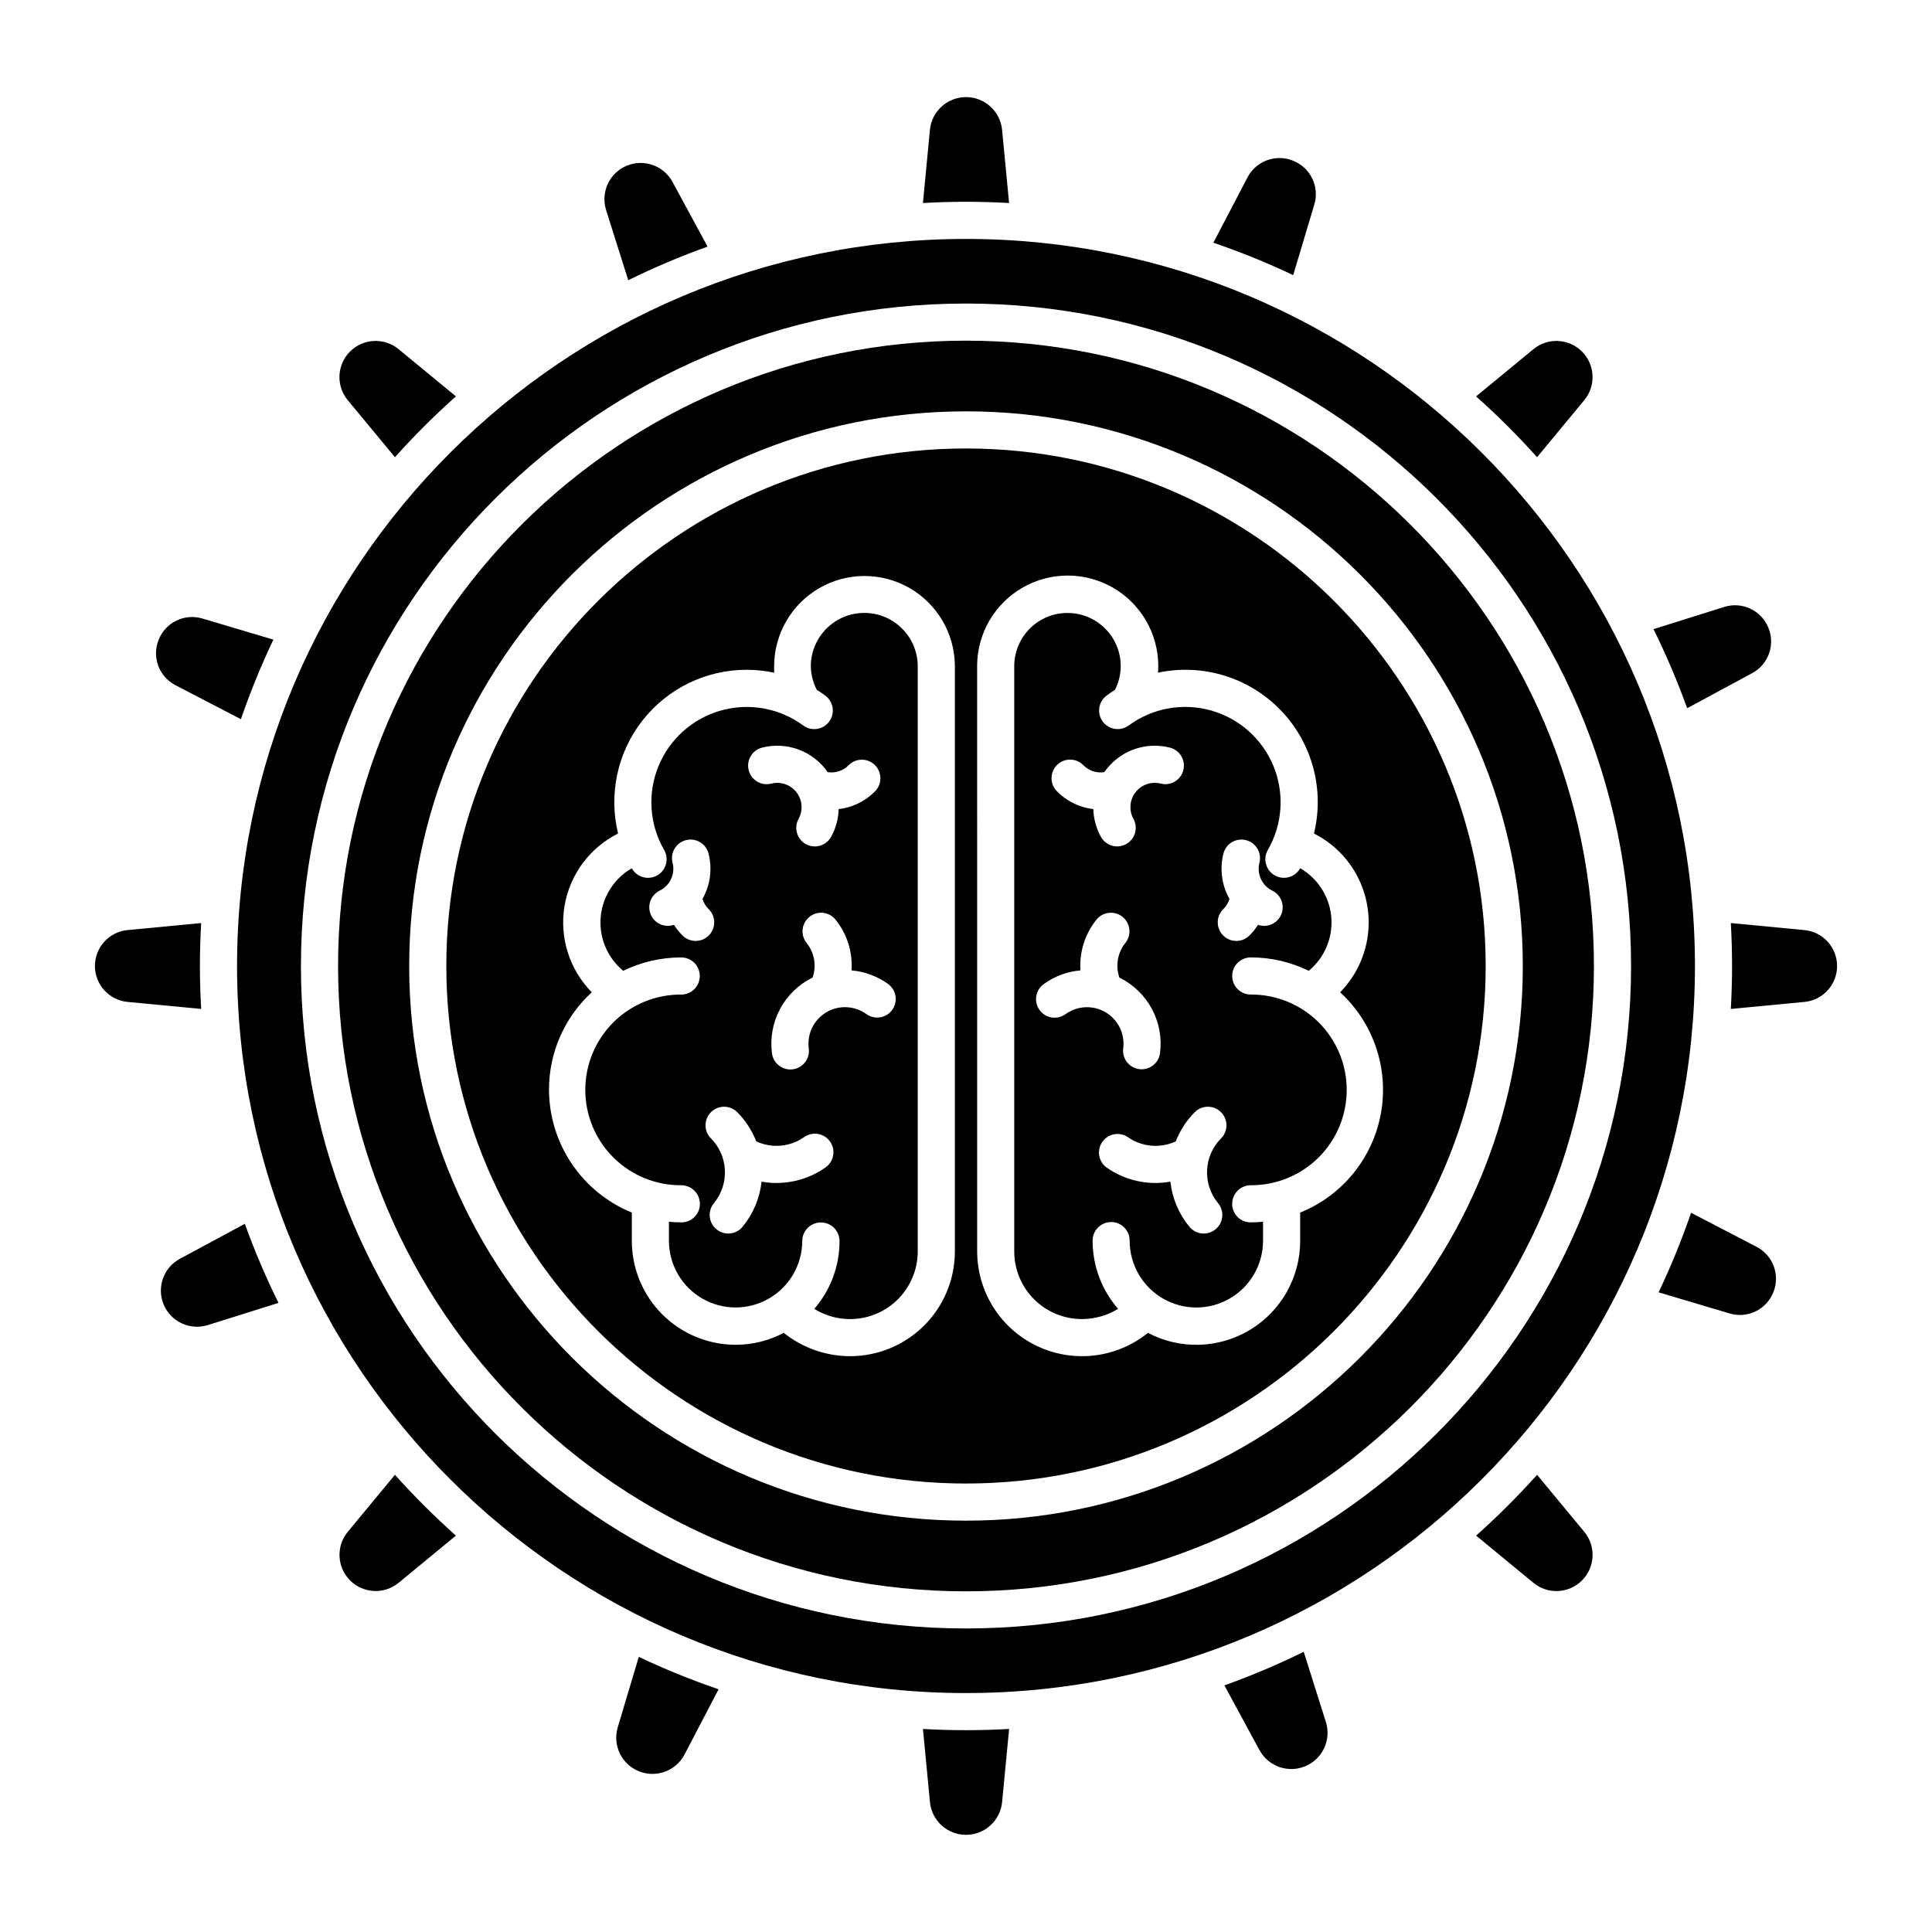
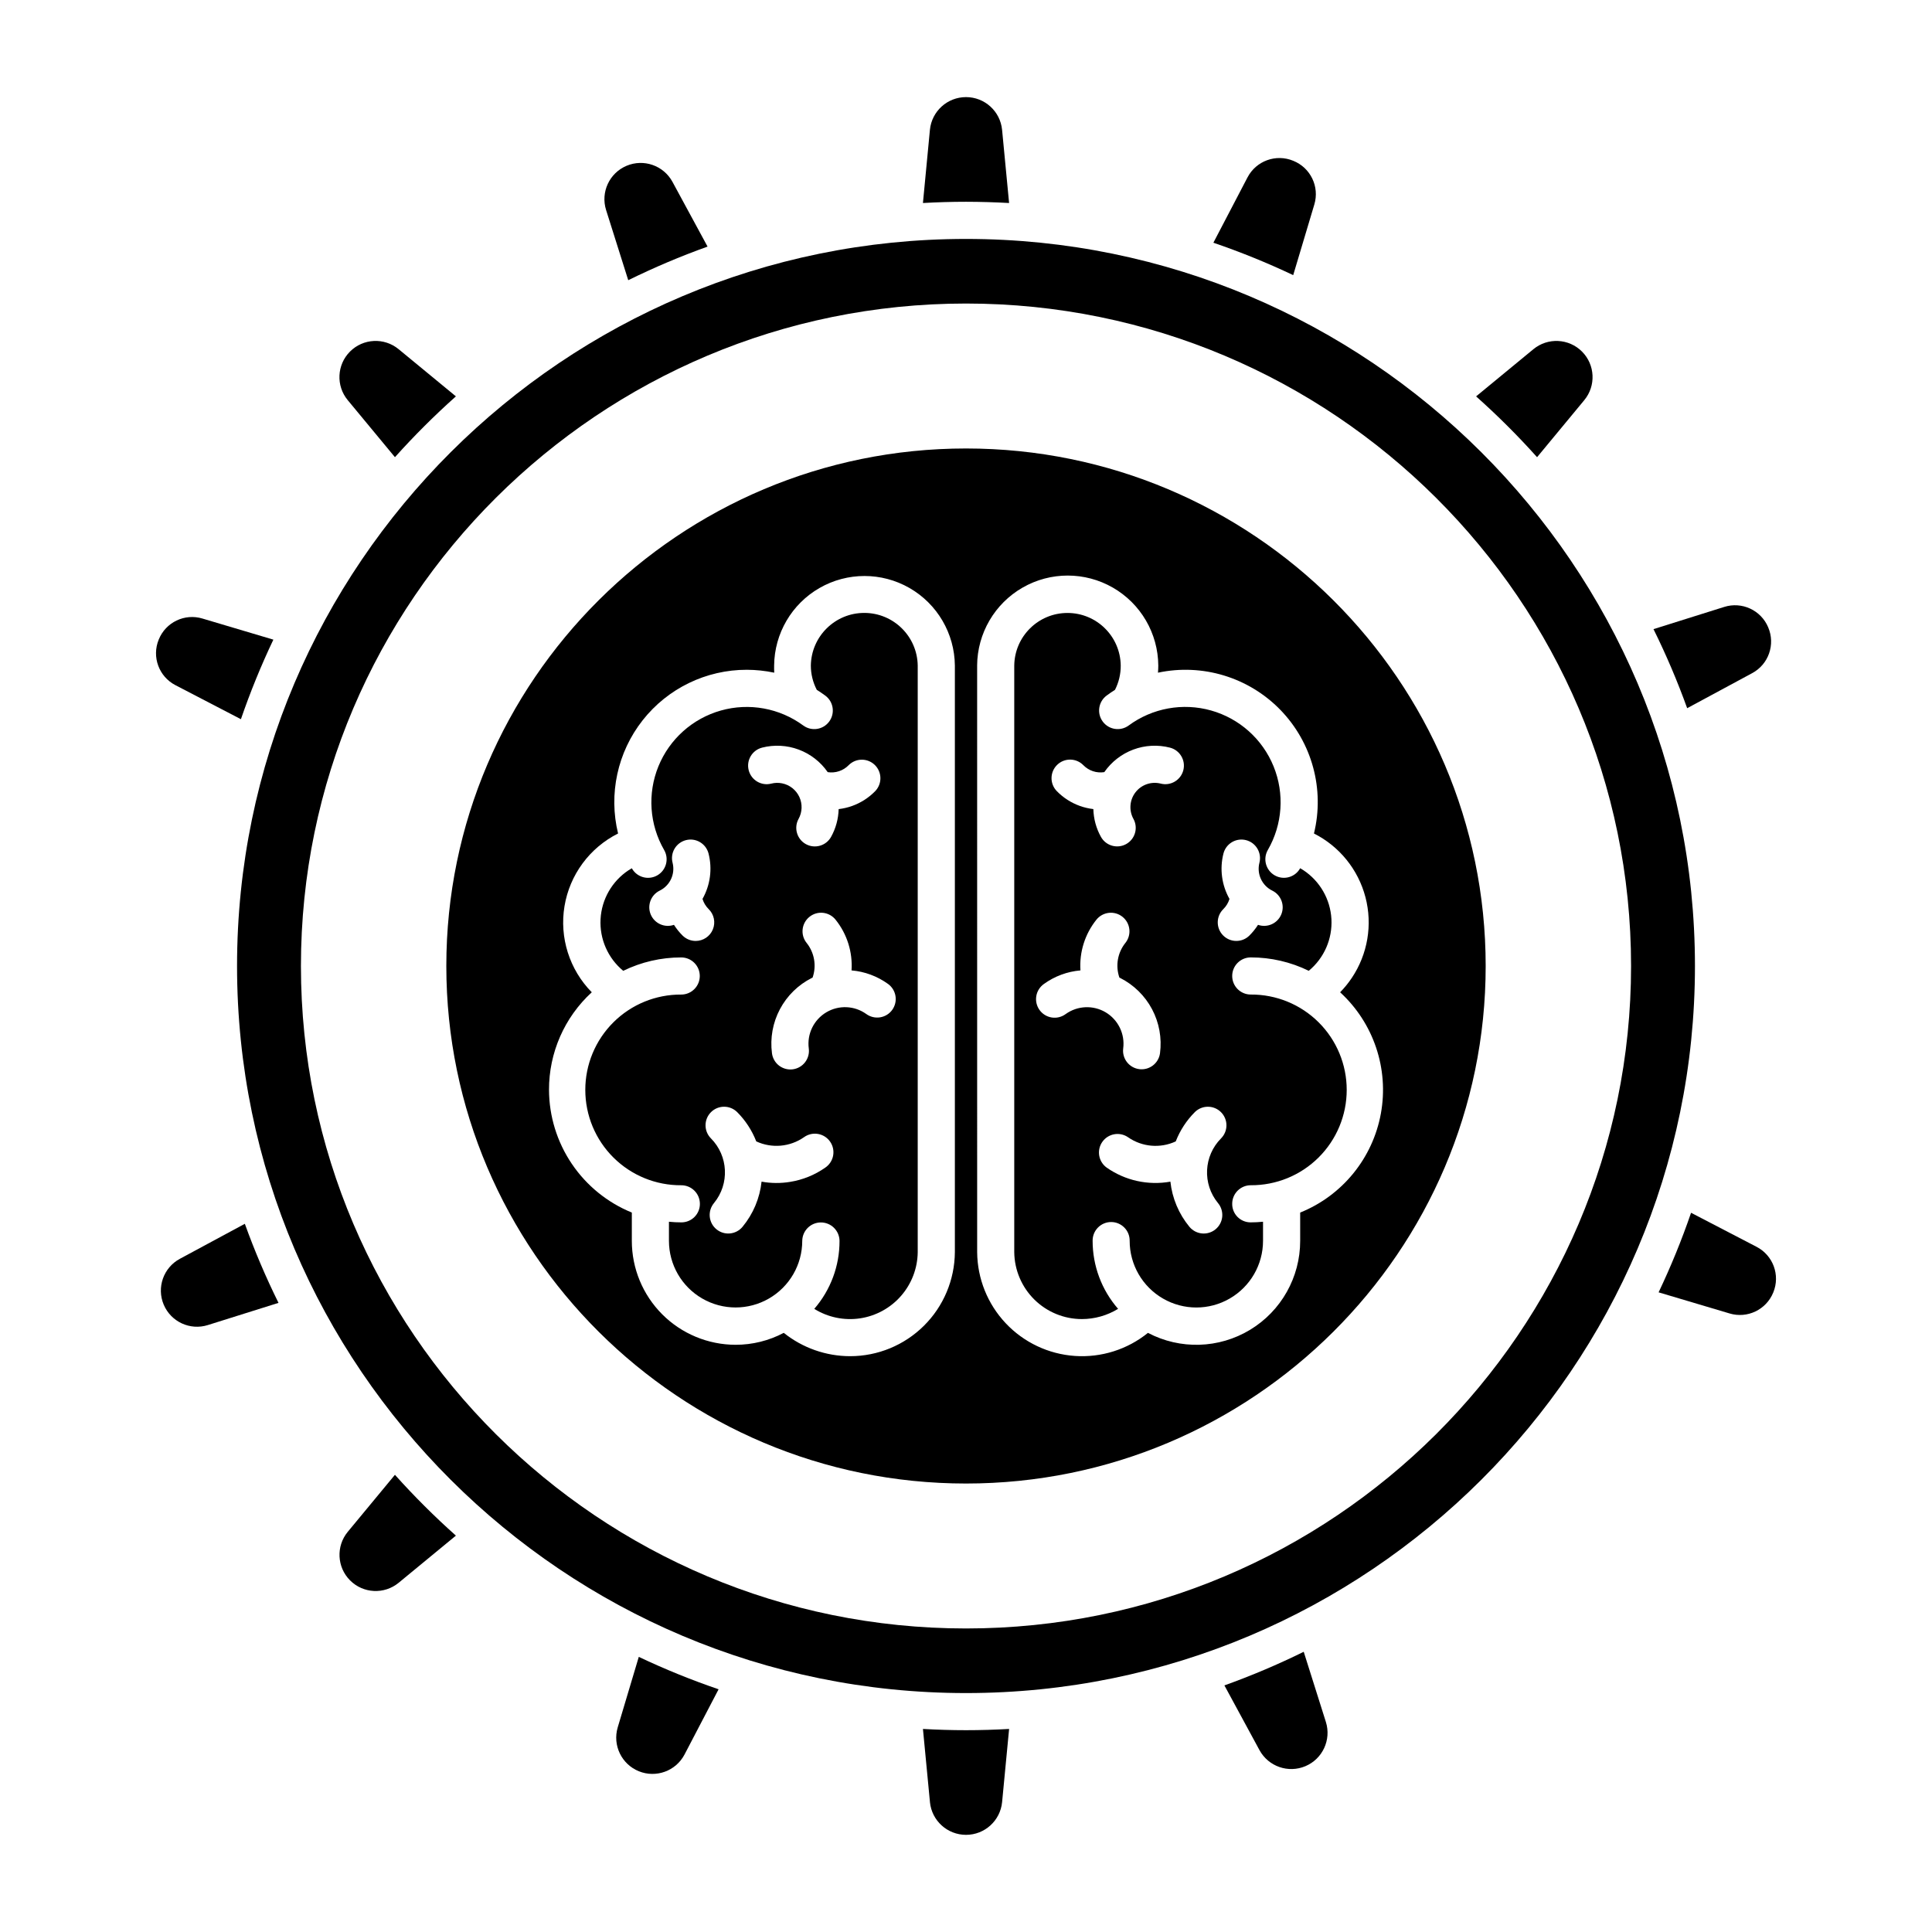
<svg xmlns="http://www.w3.org/2000/svg" fill="#000000" width="800px" height="800px" version="1.1" viewBox="144 144 512 512">
  <g>
    <path d="m551.34 265.16 12.508-15.113c3.148-3.809 2.887-9.383-0.602-12.879-3.492-3.496-9.066-3.769-12.879-0.629l-15.188 12.508v-0.004c5.684 5.066 11.078 10.449 16.16 16.117z" />
    <path d="m400 592.68c106.52 0 193.18-86.438 193.18-192.68 0-106.25-86.66-192.68-193.18-192.68-106.52 0-193.18 86.434-193.18 192.68 0 106.24 86.66 192.68 193.18 192.68zm0-368.24c97.184 0 176.25 78.758 176.25 175.56s-79.066 175.56-176.25 175.56c-97.184 0-176.25-78.754-176.25-175.56s79.062-175.56 176.25-175.56z" />
    <path d="m486.72 186.61c-4.574-1.898-9.84 0.02-12.125 4.414l-9.035 17.297c7.207 2.461 14.27 5.332 21.152 8.59l5.59-18.695c1.434-4.731-0.992-9.773-5.582-11.605z" />
    <path d="m331.51 209.35-9.305-17.168c-2.363-4.332-7.629-6.168-12.176-4.238-4.543 1.926-6.887 6.988-5.414 11.699l5.875 18.613c6.836-3.363 13.852-6.336 21.02-8.906z" />
    <path d="m411.42 197.8-1.859-19.41c-0.488-4.914-4.621-8.656-9.559-8.656s-9.074 3.742-9.562 8.656l-1.852 19.41c3.781-0.211 7.586-0.328 11.414-0.328 3.828 0.004 7.637 0.121 11.418 0.328z" />
-     <path d="m400 565.72c91.758 0 166.41-74.344 166.41-165.72-0.004-91.379-74.652-165.72-166.41-165.72-91.758 0-166.41 74.34-166.41 165.72 0 91.379 74.648 165.72 166.41 165.72zm0-312.71c81.367 0 147.56 65.941 147.56 146.99 0 81.051-66.195 146.99-147.56 146.99-81.367 0-147.56-65.938-147.56-146.99s66.195-146.99 147.56-146.99z" />
    <path d="m612.59 310.25c-1.906-4.551-6.973-6.894-11.676-5.402l-18.719 5.879v0.004c3.367 6.809 6.348 13.805 8.922 20.949l17.207-9.277c4.363-2.328 6.215-7.609 4.266-12.152z" />
    <path d="m329.48 463.02c0.008 1.301-0.504 2.551-1.422 3.477-0.914 0.922-2.164 1.441-3.465 1.445-1.105 0-2.215-0.055-3.316-0.168v5.059c0 6.309 3.367 12.141 8.832 15.293 5.465 3.156 12.199 3.156 17.664 0 5.465-3.152 8.832-8.984 8.832-15.293 0.035-2.703 2.238-4.871 4.938-4.871 2.703 0 4.902 2.168 4.941 4.871 0.023 6.621-2.356 13.023-6.691 18.027 3.617 2.254 7.918 3.144 12.133 2.516 4.211-0.633 8.062-2.738 10.863-5.953 2.801-3.211 4.367-7.312 4.418-11.574v-155.46c-0.113-7.742-6.422-13.961-14.164-13.961-7.742 0-14.051 6.219-14.16 13.961 0 2.238 0.543 4.441 1.574 6.426 0.773 0.484 1.531 0.996 2.273 1.543 2.168 1.621 2.621 4.691 1.012 6.867-1.609 2.176-4.672 2.644-6.859 1.047-6.277-4.621-14.34-6.09-21.844-3.977-7.504 2.117-13.613 7.578-16.555 14.801-2.938 7.223-2.379 15.398 1.516 22.152 1.363 2.352 0.559 5.363-1.793 6.723-2.352 1.359-5.363 0.559-6.723-1.793-0.016-0.027-0.027-0.055-0.043-0.082-0.285 0.168-0.57 0.332-0.844 0.52l-0.004-0.004c-4.394 2.898-7.156 7.711-7.438 12.973-0.281 5.258 1.949 10.34 6.008 13.691 4.785-2.34 10.043-3.555 15.367-3.547 2.719 0 4.922 2.203 4.922 4.918 0 2.719-2.203 4.922-4.922 4.922-6.727-0.043-13.195 2.606-17.965 7.348-4.773 4.746-7.457 11.195-7.453 17.926 0 6.727 2.688 13.18 7.461 17.922 4.773 4.742 11.242 7.383 17.969 7.34 2.723-0.004 4.934 2.199 4.938 4.922zm50.973-51.398c-0.762 1.059-1.914 1.77-3.203 1.98-1.289 0.207-2.606-0.102-3.664-0.867-3.133-2.254-7.301-2.434-10.613-0.457-3.312 1.977-5.137 5.731-4.641 9.555 0.18 1.297-0.168 2.613-0.965 3.652-0.793 1.043-1.973 1.723-3.269 1.895-1.297 0.168-2.609-0.188-3.648-0.984-1.035-0.801-1.711-1.984-1.871-3.281-0.523-4.016 0.215-8.094 2.109-11.668 1.898-3.578 4.859-6.477 8.477-8.293 0.059-0.031 0.121-0.051 0.184-0.082h-0.004c1.086-3.133 0.488-6.602-1.582-9.191-1.703-2.117-1.363-5.215 0.758-6.914 2.117-1.703 5.215-1.363 6.914 0.758 3.047 3.793 4.555 8.59 4.234 13.441 3.488 0.297 6.828 1.539 9.668 3.586 1.059 0.766 1.77 1.918 1.977 3.203 0.211 1.289-0.102 2.609-0.863 3.668zm-34.504-69.488v-0.004c3.219-0.82 6.609-0.641 9.719 0.52 3.113 1.16 5.793 3.246 7.684 5.977 2.035 0.32 4.106-0.367 5.547-1.84 1.902-1.926 5-1.949 6.938-0.059 1.934 1.895 1.977 4.992 0.098 6.938-1.711 1.754-3.801 3.094-6.109 3.922-1.156 0.414-2.356 0.691-3.574 0.836-0.066 2.574-0.754 5.094-2 7.344-1.312 2.379-4.305 3.246-6.688 1.934-2.379-1.312-3.242-4.305-1.934-6.684 0.992-1.797 1.066-3.957 0.207-5.816-0.863-1.863-2.562-3.203-4.57-3.606-0.949-0.195-1.93-0.172-2.867 0.07-2.633 0.676-5.312-0.91-5.988-3.543-0.676-2.633 0.91-5.312 3.539-5.988zm-6.621 96.559h0.004c2.215 2.215 3.945 4.867 5.086 7.789 4.117 1.906 8.938 1.48 12.656-1.117 1.066-0.77 2.398-1.078 3.695-0.859s2.453 0.949 3.207 2.027c0.758 1.078 1.047 2.414 0.812 3.711-0.238 1.293-0.984 2.438-2.074 3.18-2.785 1.957-5.984 3.254-9.348 3.789-2.5 0.41-5.051 0.387-7.543-0.066-0.473 4.387-2.219 8.543-5.027 11.949-0.828 1.012-2.023 1.648-3.324 1.777-1.305 0.129-2.602-0.27-3.609-1.102-1.012-0.832-1.648-2.031-1.77-3.332-0.125-1.301 0.277-2.598 1.113-3.606 4.184-5.086 3.824-12.52-0.832-17.18-1.883-1.926-1.863-5.008 0.039-6.914 1.902-1.906 4.984-1.926 6.914-0.047zm-10.965-45.332c-1.289 0-2.523-0.504-3.445-1.402-0.875-0.867-1.652-1.828-2.312-2.867-2.457 0.855-5.16-0.352-6.16-2.754-1-2.406 0.047-5.172 2.387-6.316 2.738-1.344 4.16-4.426 3.406-7.383-0.328-1.266-0.137-2.606 0.527-3.731 0.664-1.121 1.75-1.938 3.012-2.262 2.633-0.676 5.312 0.91 5.992 3.543 1.035 4.066 0.465 8.379-1.602 12.035 0.312 1.02 0.871 1.945 1.629 2.695 1.434 1.398 1.875 3.527 1.117 5.379-0.754 1.852-2.559 3.062-4.559 3.062z" />
    <path d="m430.72 493.57c3.383-0.008 6.699-0.945 9.586-2.711-4.356-4.996-6.75-11.402-6.75-18.027-0.016-1.316 0.492-2.582 1.414-3.516 0.922-0.938 2.18-1.465 3.496-1.465 1.312 0 2.57 0.527 3.492 1.465 0.926 0.934 1.434 2.199 1.414 3.516 0 6.312 3.367 12.145 8.836 15.301 5.469 3.16 12.203 3.16 17.672 0 5.469-3.156 8.836-8.988 8.836-15.301v-5.059c-1.102 0.113-2.207 0.168-3.316 0.168-1.297-0.004-2.539-0.527-3.453-1.449-0.91-0.926-1.418-2.176-1.402-3.473 0-2.719 2.203-4.918 4.922-4.918 6.727 0.039 13.195-2.602 17.969-7.348 4.773-4.742 7.457-11.191 7.457-17.922s-2.684-13.18-7.457-17.922-11.242-7.387-17.969-7.344c-2.719 0-4.922-2.203-4.922-4.922s2.203-4.922 4.922-4.922c5.324-0.004 10.582 1.211 15.367 3.551 4.059-3.352 6.289-8.434 6.008-13.691-0.281-5.262-3.043-10.074-7.438-12.977-0.277-0.184-0.562-0.352-0.848-0.52-0.016 0.027-0.027 0.055-0.043 0.082v0.004c-1.359 2.356-4.371 3.156-6.723 1.797-2.352-1.363-3.156-4.371-1.797-6.723 3.894-6.758 4.457-14.934 1.516-22.156-2.941-7.223-9.051-12.684-16.555-14.801-7.508-2.113-15.57-0.645-21.848 3.981-2.188 1.598-5.25 1.133-6.863-1.043-1.613-2.176-1.168-5.242 0.996-6.871 0.742-0.547 1.477-1.062 2.246-1.543 1.016-1.988 1.535-4.195 1.52-6.426-0.09-7.731-6.383-13.945-14.109-13.945-7.727 0-14.016 6.215-14.109 13.945v155.46c0.055 4.723 1.969 9.23 5.324 12.547 3.359 3.32 7.891 5.18 12.609 5.176zm37.508-123.38c0.676-2.633 3.356-4.219 5.988-3.543s4.219 3.359 3.543 5.992c-0.754 2.957 0.664 6.039 3.402 7.383 2.34 1.145 3.387 3.91 2.387 6.316-1 2.402-3.703 3.609-6.16 2.754-0.66 1.039-1.438 2-2.312 2.867-1.941 1.898-5.059 1.863-6.957-0.082-1.902-1.941-1.867-5.059 0.078-6.957 0.758-0.75 1.316-1.676 1.629-2.695-2.062-3.656-2.637-7.969-1.598-12.035zm-7.559 68.504c1.93-1.879 5.012-1.859 6.914 0.047 1.902 1.906 1.918 4.988 0.039 6.914-4.656 4.66-5.019 12.094-0.832 17.18 0.836 1.008 1.234 2.305 1.113 3.606-0.125 1.301-0.762 2.5-1.77 3.332-1.008 0.832-2.309 1.23-3.609 1.102-1.301-0.129-2.5-0.766-3.328-1.777-2.805-3.406-4.555-7.559-5.027-11.949-5.898 1.055-11.977-0.285-16.887-3.723-2.184-1.574-2.699-4.609-1.156-6.816 1.543-2.203 4.574-2.758 6.801-1.242 3.719 2.598 8.539 3.023 12.656 1.117 1.137-2.922 2.867-5.574 5.086-7.789zm-36.523-91.984v-0.004c1.941-1.898 5.055-1.863 6.957 0.078 1.441 1.477 3.508 2.16 5.547 1.84 1.891-2.727 4.57-4.812 7.68-5.977 3.109-1.16 6.504-1.34 9.719-0.516 2.633 0.676 4.219 3.356 3.543 5.988-0.676 2.633-3.359 4.219-5.988 3.543-2.488-0.633-5.113 0.273-6.684 2.301-1.57 2.031-1.785 4.797-0.551 7.047 1.312 2.379 0.445 5.371-1.934 6.684s-5.371 0.445-6.684-1.934c-1.25-2.25-1.934-4.769-2-7.344-1.219-0.145-2.422-0.422-3.578-0.836-2.309-0.828-4.394-2.168-6.106-3.922-1.898-1.941-1.863-5.051 0.078-6.953zm-3.484 58.043c2.836-2.047 6.18-3.289 9.668-3.586-0.32-4.852 1.188-9.648 4.234-13.441 1.699-2.117 4.797-2.457 6.914-0.758 2.121 1.699 2.461 4.797 0.758 6.918-2.07 2.586-2.668 6.055-1.582 9.188 0.059 0.031 0.121 0.051 0.184 0.082h-0.004c3.617 1.82 6.578 4.719 8.473 8.293 1.895 3.578 2.633 7.656 2.109 11.668-0.363 2.684-2.828 4.566-5.512 4.215-2.684-0.352-4.582-2.809-4.242-5.492 0.496-3.828-1.328-7.582-4.641-9.559-3.312-1.973-7.481-1.793-10.613 0.461-1.059 0.781-2.383 1.109-3.684 0.906-1.301-0.203-2.469-0.918-3.234-1.988-0.77-1.066-1.078-2.398-0.859-3.699 0.219-1.297 0.953-2.449 2.031-3.207z" />
    <path d="m400 537.15c75.938 0 137.72-61.527 137.72-137.15 0-75.625-61.781-137.15-137.72-137.15-75.941 0-137.72 61.527-137.72 137.15s61.781 137.15 137.72 137.15zm2.953-216.77h-0.004c0.055-8.539 4.644-16.406 12.047-20.66s16.512-4.254 23.914 0 11.992 12.121 12.047 20.66c0 0.633-0.035 1.262-0.082 1.887h-0.004c11.797-2.512 24.059 1.219 32.457 9.875 8.395 8.66 11.754 21.027 8.883 32.742 6.758 3.406 11.727 9.551 13.645 16.871 1.918 7.32 0.602 15.109-3.613 21.395-0.914 1.363-1.949 2.641-3.098 3.812 8.875 8.141 12.953 20.262 10.805 32.109-2.148 11.848-10.223 21.766-21.391 26.273v7.484c0.012 9.645-5.027 18.594-13.281 23.586-8.254 4.992-18.52 5.301-27.059 0.809-5.445 4.406-12.359 6.59-19.348 6.117-6.988-0.473-13.543-3.57-18.348-8.668-4.805-5.098-7.508-11.82-7.566-18.828zm-113.46 112.45c-0.027-9.832 4.086-19.223 11.332-25.867-5.918-6.012-8.605-14.492-7.227-22.812 1.379-8.324 6.656-15.484 14.199-19.266-2.555-10.469-0.156-21.527 6.504-29.996s16.844-13.406 27.617-13.391c2.441 0.008 4.875 0.266 7.266 0.77-0.051-0.625-0.031-1.254-0.031-1.887 0.078-8.504 4.66-16.332 12.039-20.562 7.375-4.231 16.445-4.231 23.824 0 7.375 4.231 11.957 12.059 12.035 20.562v155.46c-0.055 7.328-3 14.34-8.203 19.5-5.199 5.164-12.227 8.062-19.555 8.062-6.394-0.008-12.598-2.188-17.586-6.184-3.934 2.082-8.32 3.168-12.77 3.164-7.301-0.012-14.297-2.918-19.453-8.086-5.156-5.172-8.047-12.176-8.043-19.473v-7.484c-6.469-2.637-12.008-7.137-15.914-12.926-3.906-5.785-6.008-12.605-6.035-19.59z" />
    <path d="m248.66 534.84-12.5 15.109c-3.137 3.805-2.875 9.375 0.609 12.867 3.484 3.496 9.055 3.773 12.867 0.645l15.184-12.504c-5.684-5.066-11.078-10.449-16.16-16.117z" />
    <path d="m388.59 602.19 1.859 19.406h-0.004c0.492 4.914 4.625 8.656 9.562 8.656s9.07-3.742 9.559-8.656l1.859-19.406c-3.781 0.211-7.586 0.328-11.418 0.328-3.832 0-7.644-0.117-11.418-0.328z" />
    <path d="m609.49 474.41-17.34-9.012c-2.465 7.188-5.34 14.227-8.602 21.086l18.801 5.594c4.711 1.418 9.727-0.984 11.578-5.543l0.016-0.035c1.879-4.574-0.055-9.824-4.453-12.09z" />
-     <path d="m551.34 534.84c-5.082 5.668-10.477 11.051-16.156 16.117l15.184 12.504c3.812 3.141 9.391 2.867 12.879-0.629 3.492-3.5 3.75-9.078 0.602-12.883z" />
    <path d="m264.82 249.04-15.188-12.508 0.004 0.004c-3.816-3.141-9.391-2.867-12.879 0.629-3.492 3.496-3.754 9.07-0.605 12.879l12.512 15.113c5.082-5.668 10.477-11.051 16.156-16.117z" />
    <path d="m489.5 581.74c-6.832 3.363-13.848 6.34-21.02 8.91l9.301 17.16c2.367 4.336 7.633 6.168 12.18 4.238 4.543-1.926 6.887-6.988 5.414-11.699z" />
-     <path d="m622.19 390.48-19.504-1.859c0.211 3.769 0.328 7.559 0.328 11.379 0 3.82-0.117 7.609-0.328 11.379l19.504-1.859v0.004c4.906-0.469 8.656-4.59 8.656-9.52 0-4.934-3.75-9.055-8.656-9.523z" />
-     <path d="m196.98 400c0-3.82 0.117-7.609 0.328-11.379l-19.496 1.855c-4.91 0.469-8.656 4.59-8.656 9.523 0 4.93 3.746 9.051 8.656 9.52l19.504 1.859c-0.219-3.769-0.336-7.562-0.336-11.379z" />
    <path d="m197.65 307.92c-4.707-1.418-9.723 0.98-11.57 5.539l-0.016 0.035c-1.883 4.574 0.047 9.824 4.441 12.09l17.34 9.012c2.469-7.184 5.34-14.223 8.602-21.086z" />
    <path d="m307.7 601.78c-1.402 4.734 1.02 9.758 5.594 11.617s9.812-0.055 12.109-4.426l9.031-17.293h0.004c-7.207-2.461-14.27-5.328-21.152-8.59z" />
    <path d="m191.68 477.59c-4.356 2.336-6.215 7.606-4.293 12.16 1.922 4.551 6.992 6.894 11.707 5.402l18.715-5.879h-0.004c-3.367-6.809-6.344-13.805-8.922-20.953z" />
  </g>
</svg>